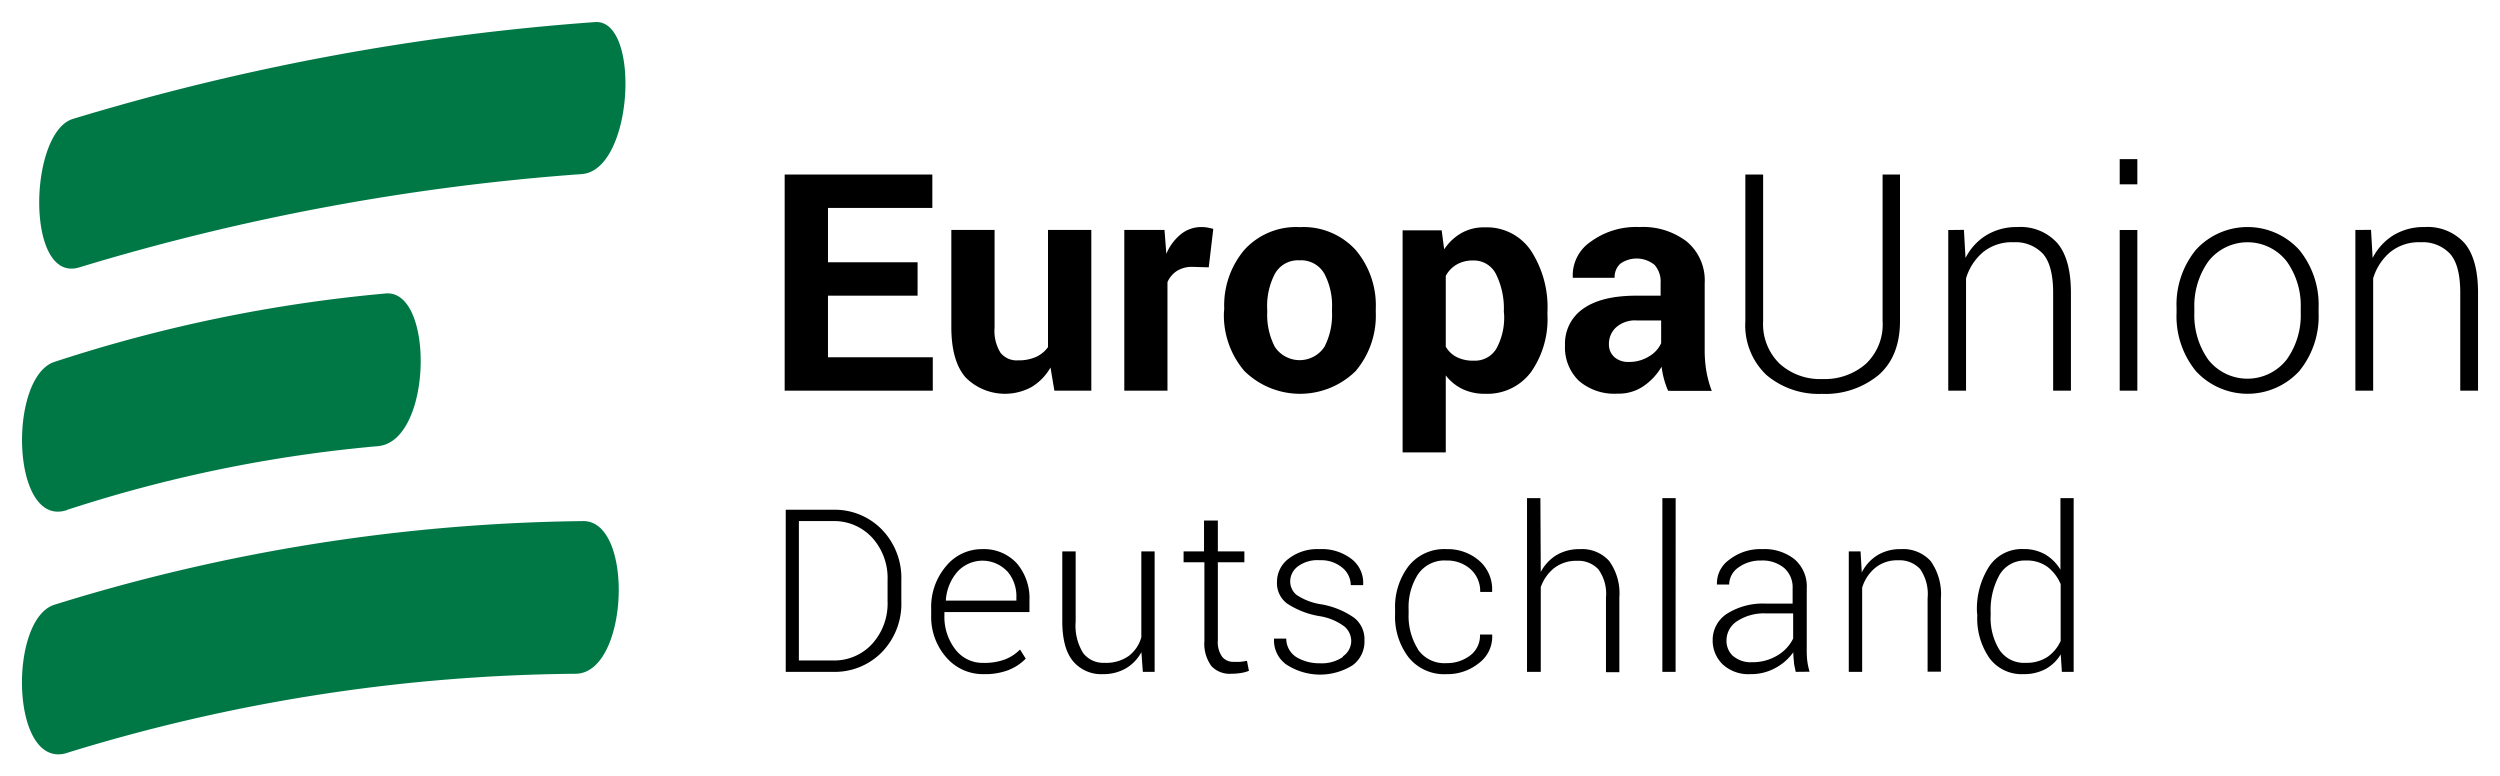
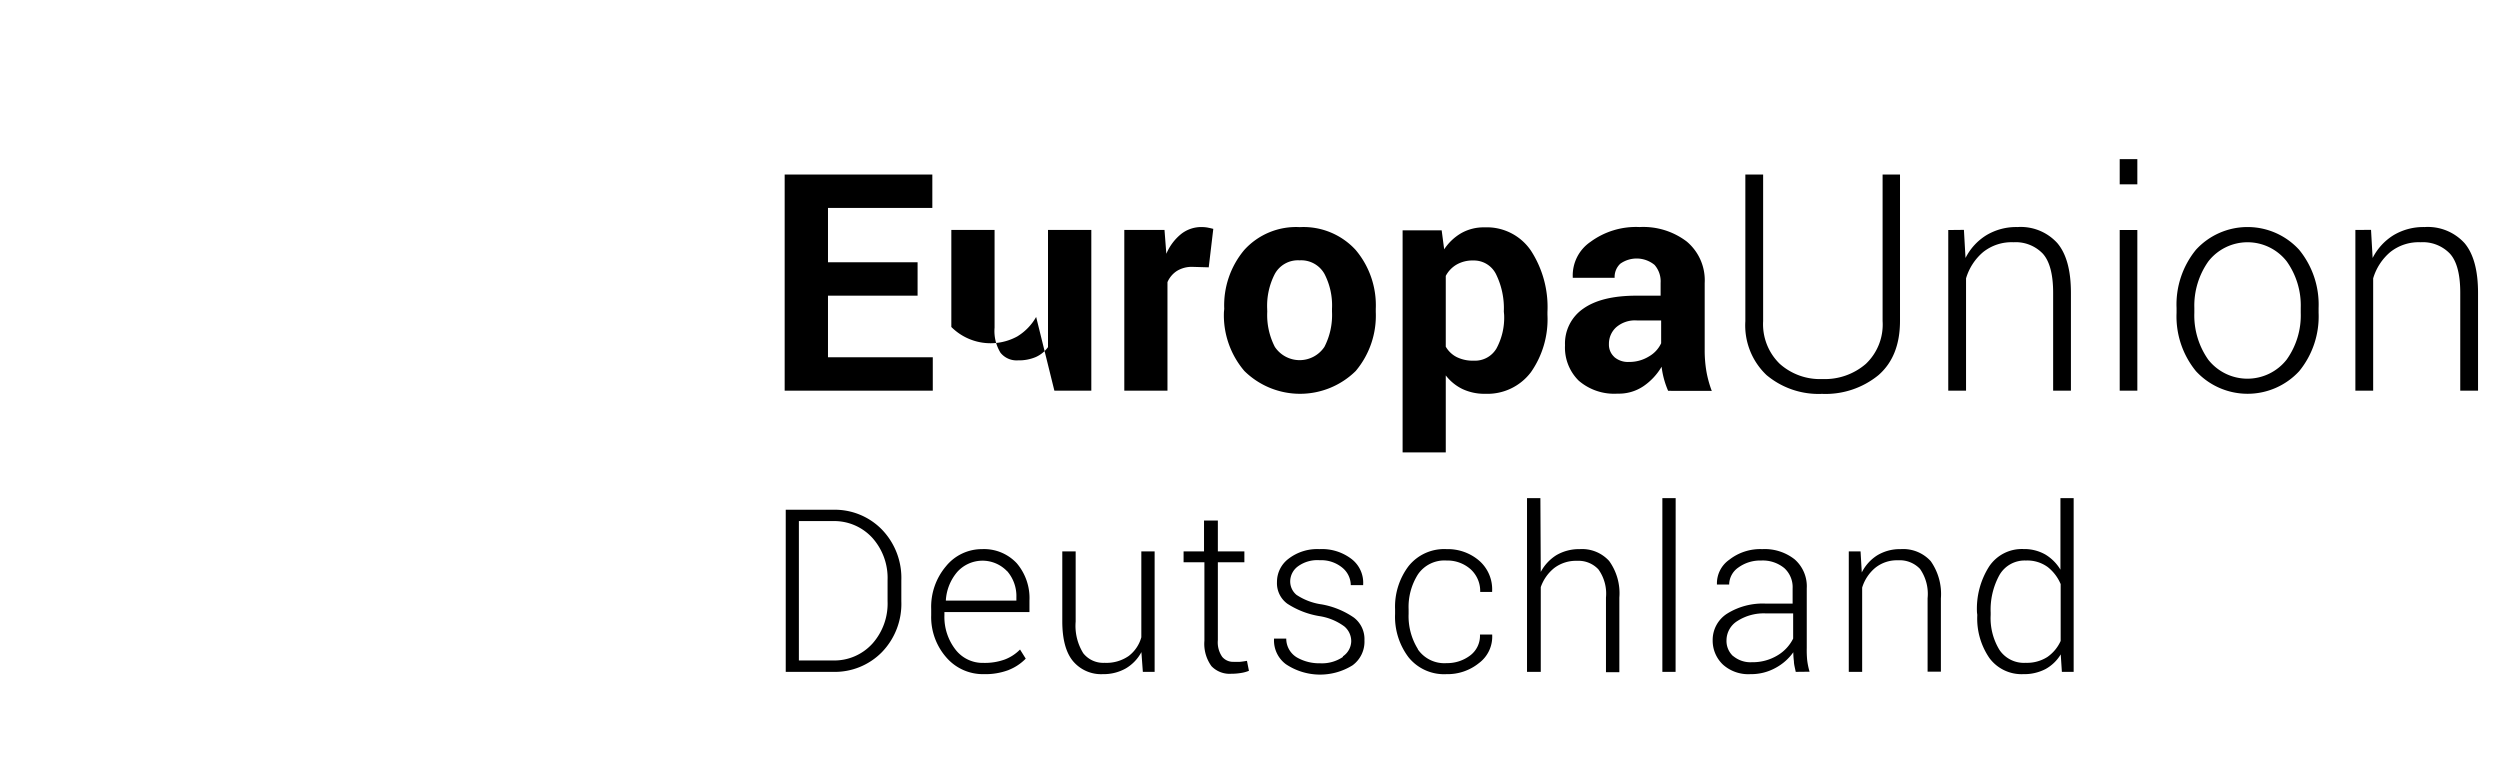
<svg xmlns="http://www.w3.org/2000/svg" id="svg144" version="1.1" width="1024" height="318" viewBox="-2.891 -2.891 328.96 102.141">
  <defs id="defs141" />
-   <path style="fill:#007846;fill-opacity:1" id="path113" d="M 75.388,0.008 A 314,314 0 0 0 6.709,12.746 c -5.86,1.78 -6.25,21.681 0.82,19.541 a 302.2,302.2 0 0 1 66.129,-12.279 c 6.83,-0.49 7.79,-20.47 1.73,-20 z M 47.849,35.717 a 196.06,196.06 0 0 0 -43.57,9 c -6.13,2 -5.721,21.9 1.619,19.51 l 0.031,-0.029 a 183.47,183.47 0 0 1 40.92,-8.391 c 7.17,-0.64 7.45,-20.66 1,-20.09 z m 26,29.951 a 242.79,242.79 0 0 0 -69.561,11 c -6.12,1.88 -5.789,21.79 1.631,19.51 l 0.039,-0.021 A 232.93,232.93 0 0 1 72.849,85.758 c 7,-0.05 7.75,-20.14 1,-20.09 z" clip-path="none" mask="none" />
  <path mask="none" clip-path="none" id="path119" d="m 259.049,77.707 a 9.44,9.44 0 0 1 1.16,-4.95 3.82,3.82 0 0 1 3.48,-1.9 4.54,4.54 0 0 1 2.87,0.86 5.64,5.64 0 0 1 1.7,2.24 v 7.48 a 5.12,5.12 0 0 1 -1.76,2.12 5,5 0 0 1 -2.84,0.76 3.88,3.88 0 0 1 -3.46,-1.71 8,8 0 0 1 -1.15,-4.59 z m -1.76,0.31 a 9.18,9.18 0 0 0 1.6,5.68 5.26,5.26 0 0 0 4.45,2.11 6.07,6.07 0 0 0 2.93,-0.67 5.36,5.36 0 0 0 2,-1.93 l 0.15,2.3 h 1.55 v -22.86 h -1.74 v 9.41 a 5.82,5.82 0 0 0 -2,-2 5.63,5.63 0 0 0 -2.87,-0.71 5.17,5.17 0 0 0 -4.51,2.29 10.34,10.34 0 0 0 -1.6,6.07 z m -16.91,-8.36 v 15.85 h 1.76 v -11.09 a 5.48,5.48 0 0 1 1.71,-2.59 4.54,4.54 0 0 1 3,-1 3.69,3.69 0 0 1 2.9,1.13 5.74,5.74 0 0 1 1,3.86 v 9.66 h 1.75 v -9.63 a 7.5,7.5 0 0 0 -1.34,-4.91 4.89,4.89 0 0 0 -3.94,-1.58 5.75,5.75 0 0 0 -3.07,0.8 5.68,5.68 0 0 0 -2.06,2.27 l -0.16,-2.77 z m -15.21,13.79 a 2.71,2.71 0 0 1 -0.88,-2.1 3,3 0 0 1 1.43,-2.53 6.42,6.42 0 0 1 3.81,-1 h 3.53 v 3.31 a 5.34,5.34 0 0 1 -2.09,2.23 6.29,6.29 0 0 1 -3.34,0.88 3.53,3.53 0 0 1 -2.46,-0.81 m 10.05,2.06 a 9.51,9.51 0 0 1 -0.32,-1.57 14.44,14.44 0 0 1 -0.05,-1.56 v -7.84 a 4.71,4.71 0 0 0 -1.6,-3.82 6.37,6.37 0 0 0 -4.26,-1.34 6.61,6.61 0 0 0 -4.34,1.4 3.79,3.79 0 0 0 -1.62,3.17 v 0.09 h 1.61 a 2.76,2.76 0 0 1 1.21,-2.24 4.89,4.89 0 0 1 3,-0.92 4.46,4.46 0 0 1 3.05,1 3.39,3.39 0 0 1 1.09,2.67 v 2 h -3.5 a 8.83,8.83 0 0 0 -5.12,1.32 4.1,4.1 0 0 0 -1.9,3.52 4.34,4.34 0 0 0 1.38,3.21 5,5 0 0 0 3.59,1.23 6.62,6.62 0 0 0 3.3,-0.82 6.81,6.81 0 0 0 2.34,-2.06 9.23,9.23 0 0 0 0.08,1.18 c 0,0.4 0.13,0.86 0.24,1.4 z m -17.62,-22.84 h -1.75 v 22.86 h 1.74 z m -17.8,0 h -1.76 v 22.86 h 1.81 v -11.15 a 5.56,5.56 0 0 1 1.78,-2.52 4.73,4.73 0 0 1 3,-0.94 3.58,3.58 0 0 1 2.8,1.12 5.45,5.45 0 0 1 1,3.71 v 9.82 h 1.76 v -9.81 a 7.26,7.26 0 0 0 -1.34,-4.82 4.81,4.81 0 0 0 -3.87,-1.56 5.92,5.92 0 0 0 -3.07,0.79 5.86,5.86 0 0 0 -2.06,2.21 z m -16.12,19.86 a 8.18,8.18 0 0 1 -1.22,-4.63 v -0.61 a 8,8 0 0 1 1.23,-4.59 4.22,4.22 0 0 1 3.77,-1.82 4.6,4.6 0 0 1 3.14,1.13 3.88,3.88 0 0 1 1.28,3 h 1.57 v -0.09 a 5,5 0 0 0 -1.68,-4 6.33,6.33 0 0 0 -4.31,-1.54 6,6 0 0 0 -5,2.23 8.87,8.87 0 0 0 -1.78,5.68 v 0.62 a 8.84,8.84 0 0 0 1.77,5.7 6,6 0 0 0 5,2.22 6.56,6.56 0 0 0 4.26,-1.45 4.33,4.33 0 0 0 1.75,-3.67 v -0.09 h -1.61 a 3.24,3.24 0 0 1 -1.3,2.76 5,5 0 0 1 -3.08,1 4.23,4.23 0 0 1 -3.79,-1.81 m -9.87,1 a 4.88,4.88 0 0 1 -3,0.83 5.88,5.88 0 0 1 -3.05,-0.77 2.88,2.88 0 0 1 -1.4,-2.48 h -1.61 v 0.09 a 3.89,3.89 0 0 0 1.56,3.28 8.08,8.08 0 0 0 8.77,0.15 3.85,3.85 0 0 0 1.57,-3.29 3.56,3.56 0 0 0 -1.4,-3 10.79,10.79 0 0 0 -4.23,-1.73 8,8 0 0 1 -3.31,-1.25 2.3,2.3 0 0 1 -0.83,-1.81 2.48,2.48 0 0 1 1,-1.93 4.32,4.32 0 0 1 2.88,-0.82 4.37,4.37 0 0 1 3,1 3,3 0 0 1 1.09,2.28 h 1.63 v -0.09 a 3.94,3.94 0 0 0 -1.49,-3.32 6.38,6.38 0 0 0 -4.27,-1.33 6.17,6.17 0 0 0 -4.05,1.26 3.81,3.81 0 0 0 -1.53,3.07 3.33,3.33 0 0 0 1.36,2.85 11,11 0 0 0 4.19,1.63 7.42,7.42 0 0 1 3.31,1.36 2.53,2.53 0 0 1 0.91,1.94 2.46,2.46 0 0 1 -1.1,2 m -18.27,-17.87 v 4.06 h -2.69 v 1.43 h 2.74 v 10.33 a 5,5 0 0 0 0.93,3.34 3.3,3.3 0 0 0 2.6,1 7.64,7.64 0 0 0 1.26,-0.1 4.45,4.45 0 0 0 1.07,-0.29 l -0.26,-1.31 c -0.36,0.06 -0.67,0.11 -0.93,0.13 -0.26,0.02 -0.55,0 -0.83,0 a 1.86,1.86 0 0 1 -1.5,-0.66 3.34,3.34 0 0 1 -0.57,-2.2 v -10.24 h 3.49 v -1.43 h -3.49 v -4.06 z m -8.05,19.91 h 1.55 v -15.85 h -1.75 v 11.3 a 4.66,4.66 0 0 1 -1.66,2.46 5.13,5.13 0 0 1 -3.18,0.9 3.35,3.35 0 0 1 -2.8,-1.26 6.83,6.83 0 0 1 -1,-4.17 v -9.23 h -1.76 v 9.18 q 0,3.57 1.42,5.27 a 4.83,4.83 0 0 0 3.93,1.7 5.93,5.93 0 0 0 3,-0.75 5.47,5.47 0 0 0 2.06,-2.15 z m -17.86,-13.26 a 5,5 0 0 1 1.22,3.44 v 0.44 h -9.28 v -0.07 a 6.33,6.33 0 0 1 1.5,-3.7 4.47,4.47 0 0 1 6.56,-0.09 m 0.18,13 a 6.43,6.43 0 0 0 2.27,-1.5 l -0.75,-1.2 a 5.62,5.62 0 0 1 -2,1.31 7.72,7.72 0 0 1 -2.8,0.45 4.51,4.51 0 0 1 -3.73,-1.8 7,7 0 0 1 -1.42,-4.47 v -0.42 h 11.19 v -1.5 a 7.07,7.07 0 0 0 -1.67,-4.92 5.89,5.89 0 0 0 -4.57,-1.86 6.08,6.08 0 0 0 -4.74,2.25 8.26,8.26 0 0 0 -1.95,5.63 v 0.81 a 8.05,8.05 0 0 0 2,5.57 6.36,6.36 0 0 0 4.94,2.19 8.66,8.66 0 0 0 3.27,-0.55 m -23.15,-19.59 a 6.8,6.8 0 0 1 5.2,2.21 7.9,7.9 0 0 1 2,5.55 v 2.78 a 7.92,7.92 0 0 1 -2,5.59 6.77,6.77 0 0 1 -5.21,2.21 h -4.46 v -18.34 z m 0,19.84 a 8.69,8.69 0 0 0 6.46,-2.6 9.13,9.13 0 0 0 2.55,-6.69 v -2.74 a 9.16,9.16 0 0 0 -2.55,-6.69 8.66,8.66 0 0 0 -6.46,-2.61 h -6.2 v 21.33 z" class="cls-2" />
-   <path mask="none" clip-path="none" id="path121" d="m 307.039,27.357 v 21.15 h 2.34 v -14.78 a 7.22,7.22 0 0 1 2.24,-3.45 6,6 0 0 1 4,-1.3 4.93,4.93 0 0 1 3.86,1.5 c 0.91,1 1.36,2.72 1.36,5.15 v 12.88 h 2.34 v -12.87 q 0,-4.45 -1.79,-6.56 a 6.53,6.53 0 0 0 -5.24,-2.1 7.65,7.65 0 0 0 -4.09,1.07 7.54,7.54 0 0 0 -2.75,3 l -0.21,-3.7 z m -21.19,10.26 a 10.09,10.09 0 0 1 1.85,-6.13 6.54,6.54 0 0 1 10.3,0 10,10 0 0 1 1.85,6.13 v 0.64 a 10,10 0 0 1 -1.86,6.17 6.56,6.56 0 0 1 -10.31,0 10.11,10.11 0 0 1 -1.83,-6.17 z m -2.34,0.65 a 11.38,11.38 0 0 0 2.55,7.67 9.24,9.24 0 0 0 13.59,0 11.38,11.38 0 0 0 2.55,-7.67 v -0.64 a 11.4,11.4 0 0 0 -2.56,-7.66 9.2,9.2 0 0 0 -13.58,0 11.39,11.39 0 0 0 -2.55,7.66 z m -5.16,-20.23 h -2.32 v 3.32 h 2.32 z m 0,9.33 h -2.32 v 21.14 h 2.32 z m -24.88,0 v 21.14 h 2.34 v -14.78 a 7.22,7.22 0 0 1 2.24,-3.45 6,6 0 0 1 4,-1.3 4.94,4.94 0 0 1 3.86,1.5 c 0.9,1 1.36,2.72 1.36,5.15 v 12.88 h 2.34 v -12.87 q 0,-4.45 -1.8,-6.56 a 6.5,6.5 0 0 0 -5.23,-2.1 7.62,7.62 0 0 0 -4.09,1.07 7.47,7.47 0 0 0 -2.75,3 l -0.21,-3.7 z m -8.64,-7.3 v 19.29 a 7.13,7.13 0 0 1 -2.2,5.62 8.25,8.25 0 0 1 -5.73,2 7.94,7.94 0 0 1 -5.6,-2 7.26,7.26 0 0 1 -2.19,-5.62 v -19.29 h -2.34 v 19.29 a 9,9 0 0 0 2.79,7.1 10.65,10.65 0 0 0 7.3,2.47 11,11 0 0 0 7.42,-2.46 q 2.83,-2.46 2.84,-7.11 v -19.29 z m -35.31,24 a 2.18,2.18 0 0 1 -0.7,-1.7 2.92,2.92 0 0 1 0.94,-2.19 3.77,3.77 0 0 1 2.75,-0.91 h 3.18 v 3 a 3.88,3.88 0 0 1 -1.58,1.72 4.92,4.92 0 0 1 -2.67,0.74 2.74,2.74 0 0 1 -1.92,-0.65 m 12.83,4.46 a 14.56,14.56 0 0 1 -0.71,-2.6 16.44,16.44 0 0 1 -0.22,-2.79 v -8.79 a 6.65,6.65 0 0 0 -2.37,-5.48 9.43,9.43 0 0 0 -6.2,-1.9 10.09,10.09 0 0 0 -6.46,1.95 5.34,5.34 0 0 0 -2.33,4.62 v 0.11 h 5.51 a 2.38,2.38 0 0 1 0.75,-1.86 3.72,3.72 0 0 1 4.5,0.16 3.27,3.27 0 0 1 0.8,2.37 v 1.68 h -3.18 q -4.59,0 -7,1.71 a 5.56,5.56 0 0 0 -2.4,4.81 6.12,6.12 0 0 0 1.8,4.66 7.13,7.13 0 0 0 5.12,1.71 5.77,5.77 0 0 0 3.43,-1 8,8 0 0 0 2.36,-2.54 11.06,11.06 0 0 0 0.32,1.64 11.47,11.47 0 0 0 0.54,1.53 z m -27.32,-10 a 8.52,8.52 0 0 1 -1,4.4 3.27,3.27 0 0 1 -3,1.62 4.73,4.73 0 0 1 -2.24,-0.47 3.46,3.46 0 0 1 -1.44,-1.37 v -9.31 a 3.72,3.72 0 0 1 1.44,-1.5 4.22,4.22 0 0 1 2.2,-0.53 3.24,3.24 0 0 1 3,1.86 10.16,10.16 0 0 1 1,4.85 z m 5.7,-0.38 a 13.64,13.64 0 0 0 -2.17,-8.07 7,7 0 0 0 -6.09,-3.07 6,6 0 0 0 -3.08,0.76 6.79,6.79 0 0 0 -2.25,2.13 l -0.33,-2.5 h -5.14 v 29.22 h 5.68 v -10.13 a 6.15,6.15 0 0 0 2.21,1.8 6.77,6.77 0 0 0 3,0.62 7.16,7.16 0 0 0 6,-2.85 12.14,12.14 0 0 0 2.17,-7.54 z m -36.88,-0.42 a 9.16,9.16 0 0 1 1,-4.58 3.46,3.46 0 0 1 3.26,-1.8 3.51,3.51 0 0 1 3.27,1.77 9,9 0 0 1 1,4.59 v 0.41 a 9.14,9.14 0 0 1 -1,4.62 3.92,3.92 0 0 1 -6.52,0 9.16,9.16 0 0 1 -1,-4.63 z m -5.69,0.42 a 11.28,11.28 0 0 0 2.69,7.76 10.44,10.44 0 0 0 14.65,0 11.32,11.32 0 0 0 2.64,-7.76 v -0.41 a 11.29,11.29 0 0 0 -2.65,-7.76 9.31,9.31 0 0 0 -7.35,-3 9.19,9.19 0 0 0 -7.3,3 11.33,11.33 0 0 0 -2.64,7.75 z m -1.4,-10.94 c -0.25,-0.07 -0.5,-0.12 -0.74,-0.17 a 4.74,4.74 0 0 0 -0.79,-0.07 4.27,4.27 0 0 0 -2.72,0.93 6.7,6.7 0 0 0 -1.93,2.59 l -0.24,-3.14 h -5.29 v 21.15 h 5.68 v -14.28 a 3.31,3.31 0 0 1 1.25,-1.48 3.73,3.73 0 0 1 2.09,-0.53 l 2.09,0.06 z m -20.91,21.29 h 4.86 v -21.15 h -5.7 v 15.42 a 4,4 0 0 1 -1.6,1.3 5.63,5.63 0 0 1 -2.35,0.44 2.71,2.71 0 0 1 -2.3,-1 5.46,5.46 0 0 1 -0.78,-3.31 v -12.85 h -5.69 v 12.77 c 0,3 0.63,5.22 1.89,6.65 a 7.31,7.31 0 0 0 8.68,1.24 7.09,7.09 0 0 0 2.48,-2.56 z m -18,-16.9 h -11.79 v -7.15 h 13.73 v -4.39 h -19.43 v 28.44 h 19.49 v -4.4 h -13.79 v -8.1 h 11.79 z" class="cls-1" />
+   <path mask="none" clip-path="none" id="path121" d="m 307.039,27.357 v 21.15 h 2.34 v -14.78 a 7.22,7.22 0 0 1 2.24,-3.45 6,6 0 0 1 4,-1.3 4.93,4.93 0 0 1 3.86,1.5 c 0.91,1 1.36,2.72 1.36,5.15 v 12.88 h 2.34 v -12.87 q 0,-4.45 -1.79,-6.56 a 6.53,6.53 0 0 0 -5.24,-2.1 7.65,7.65 0 0 0 -4.09,1.07 7.54,7.54 0 0 0 -2.75,3 l -0.21,-3.7 z m -21.19,10.26 a 10.09,10.09 0 0 1 1.85,-6.13 6.54,6.54 0 0 1 10.3,0 10,10 0 0 1 1.85,6.13 v 0.64 a 10,10 0 0 1 -1.86,6.17 6.56,6.56 0 0 1 -10.31,0 10.11,10.11 0 0 1 -1.83,-6.17 z m -2.34,0.65 a 11.38,11.38 0 0 0 2.55,7.67 9.24,9.24 0 0 0 13.59,0 11.38,11.38 0 0 0 2.55,-7.67 v -0.64 a 11.4,11.4 0 0 0 -2.56,-7.66 9.2,9.2 0 0 0 -13.58,0 11.39,11.39 0 0 0 -2.55,7.66 z m -5.16,-20.23 h -2.32 v 3.32 h 2.32 z m 0,9.33 h -2.32 v 21.14 h 2.32 z m -24.88,0 v 21.14 h 2.34 v -14.78 a 7.22,7.22 0 0 1 2.24,-3.45 6,6 0 0 1 4,-1.3 4.94,4.94 0 0 1 3.86,1.5 c 0.9,1 1.36,2.72 1.36,5.15 v 12.88 h 2.34 v -12.87 q 0,-4.45 -1.8,-6.56 a 6.5,6.5 0 0 0 -5.23,-2.1 7.62,7.62 0 0 0 -4.09,1.07 7.47,7.47 0 0 0 -2.75,3 l -0.21,-3.7 z m -8.64,-7.3 v 19.29 a 7.13,7.13 0 0 1 -2.2,5.62 8.25,8.25 0 0 1 -5.73,2 7.94,7.94 0 0 1 -5.6,-2 7.26,7.26 0 0 1 -2.19,-5.62 v -19.29 h -2.34 v 19.29 a 9,9 0 0 0 2.79,7.1 10.65,10.65 0 0 0 7.3,2.47 11,11 0 0 0 7.42,-2.46 q 2.83,-2.46 2.84,-7.11 v -19.29 z m -35.31,24 a 2.18,2.18 0 0 1 -0.7,-1.7 2.92,2.92 0 0 1 0.94,-2.19 3.77,3.77 0 0 1 2.75,-0.91 h 3.18 v 3 a 3.88,3.88 0 0 1 -1.58,1.72 4.92,4.92 0 0 1 -2.67,0.74 2.74,2.74 0 0 1 -1.92,-0.65 m 12.83,4.46 a 14.56,14.56 0 0 1 -0.71,-2.6 16.44,16.44 0 0 1 -0.22,-2.79 v -8.79 a 6.65,6.65 0 0 0 -2.37,-5.48 9.43,9.43 0 0 0 -6.2,-1.9 10.09,10.09 0 0 0 -6.46,1.95 5.34,5.34 0 0 0 -2.33,4.62 v 0.11 h 5.51 a 2.38,2.38 0 0 1 0.75,-1.86 3.72,3.72 0 0 1 4.5,0.16 3.27,3.27 0 0 1 0.8,2.37 v 1.68 h -3.18 q -4.59,0 -7,1.71 a 5.56,5.56 0 0 0 -2.4,4.81 6.12,6.12 0 0 0 1.8,4.66 7.13,7.13 0 0 0 5.12,1.71 5.77,5.77 0 0 0 3.43,-1 8,8 0 0 0 2.36,-2.54 11.06,11.06 0 0 0 0.32,1.64 11.47,11.47 0 0 0 0.54,1.53 z m -27.32,-10 a 8.52,8.52 0 0 1 -1,4.4 3.27,3.27 0 0 1 -3,1.62 4.73,4.73 0 0 1 -2.24,-0.47 3.46,3.46 0 0 1 -1.44,-1.37 v -9.31 a 3.72,3.72 0 0 1 1.44,-1.5 4.22,4.22 0 0 1 2.2,-0.53 3.24,3.24 0 0 1 3,1.86 10.16,10.16 0 0 1 1,4.85 z m 5.7,-0.38 a 13.64,13.64 0 0 0 -2.17,-8.07 7,7 0 0 0 -6.09,-3.07 6,6 0 0 0 -3.08,0.76 6.79,6.79 0 0 0 -2.25,2.13 l -0.33,-2.5 h -5.14 v 29.22 h 5.68 v -10.13 a 6.15,6.15 0 0 0 2.21,1.8 6.77,6.77 0 0 0 3,0.62 7.16,7.16 0 0 0 6,-2.85 12.14,12.14 0 0 0 2.17,-7.54 z m -36.88,-0.42 a 9.16,9.16 0 0 1 1,-4.58 3.46,3.46 0 0 1 3.26,-1.8 3.51,3.51 0 0 1 3.27,1.77 9,9 0 0 1 1,4.59 v 0.41 a 9.14,9.14 0 0 1 -1,4.62 3.92,3.92 0 0 1 -6.52,0 9.16,9.16 0 0 1 -1,-4.63 z m -5.69,0.42 a 11.28,11.28 0 0 0 2.69,7.76 10.44,10.44 0 0 0 14.65,0 11.32,11.32 0 0 0 2.64,-7.76 v -0.41 a 11.29,11.29 0 0 0 -2.65,-7.76 9.31,9.31 0 0 0 -7.35,-3 9.19,9.19 0 0 0 -7.3,3 11.33,11.33 0 0 0 -2.64,7.75 z m -1.4,-10.94 c -0.25,-0.07 -0.5,-0.12 -0.74,-0.17 a 4.74,4.74 0 0 0 -0.79,-0.07 4.27,4.27 0 0 0 -2.72,0.93 6.7,6.7 0 0 0 -1.93,2.59 l -0.24,-3.14 h -5.29 v 21.15 h 5.68 v -14.28 a 3.31,3.31 0 0 1 1.25,-1.48 3.73,3.73 0 0 1 2.09,-0.53 l 2.09,0.06 z m -20.91,21.29 h 4.86 v -21.15 h -5.7 v 15.42 a 4,4 0 0 1 -1.6,1.3 5.63,5.63 0 0 1 -2.35,0.44 2.71,2.71 0 0 1 -2.3,-1 5.46,5.46 0 0 1 -0.78,-3.31 v -12.85 h -5.69 v 12.77 a 7.31,7.31 0 0 0 8.68,1.24 7.09,7.09 0 0 0 2.48,-2.56 z m -18,-16.9 h -11.79 v -7.15 h 13.73 v -4.39 h -19.43 v 28.44 h 19.49 v -4.4 h -13.79 v -8.1 h 11.79 z" class="cls-1" />
</svg>